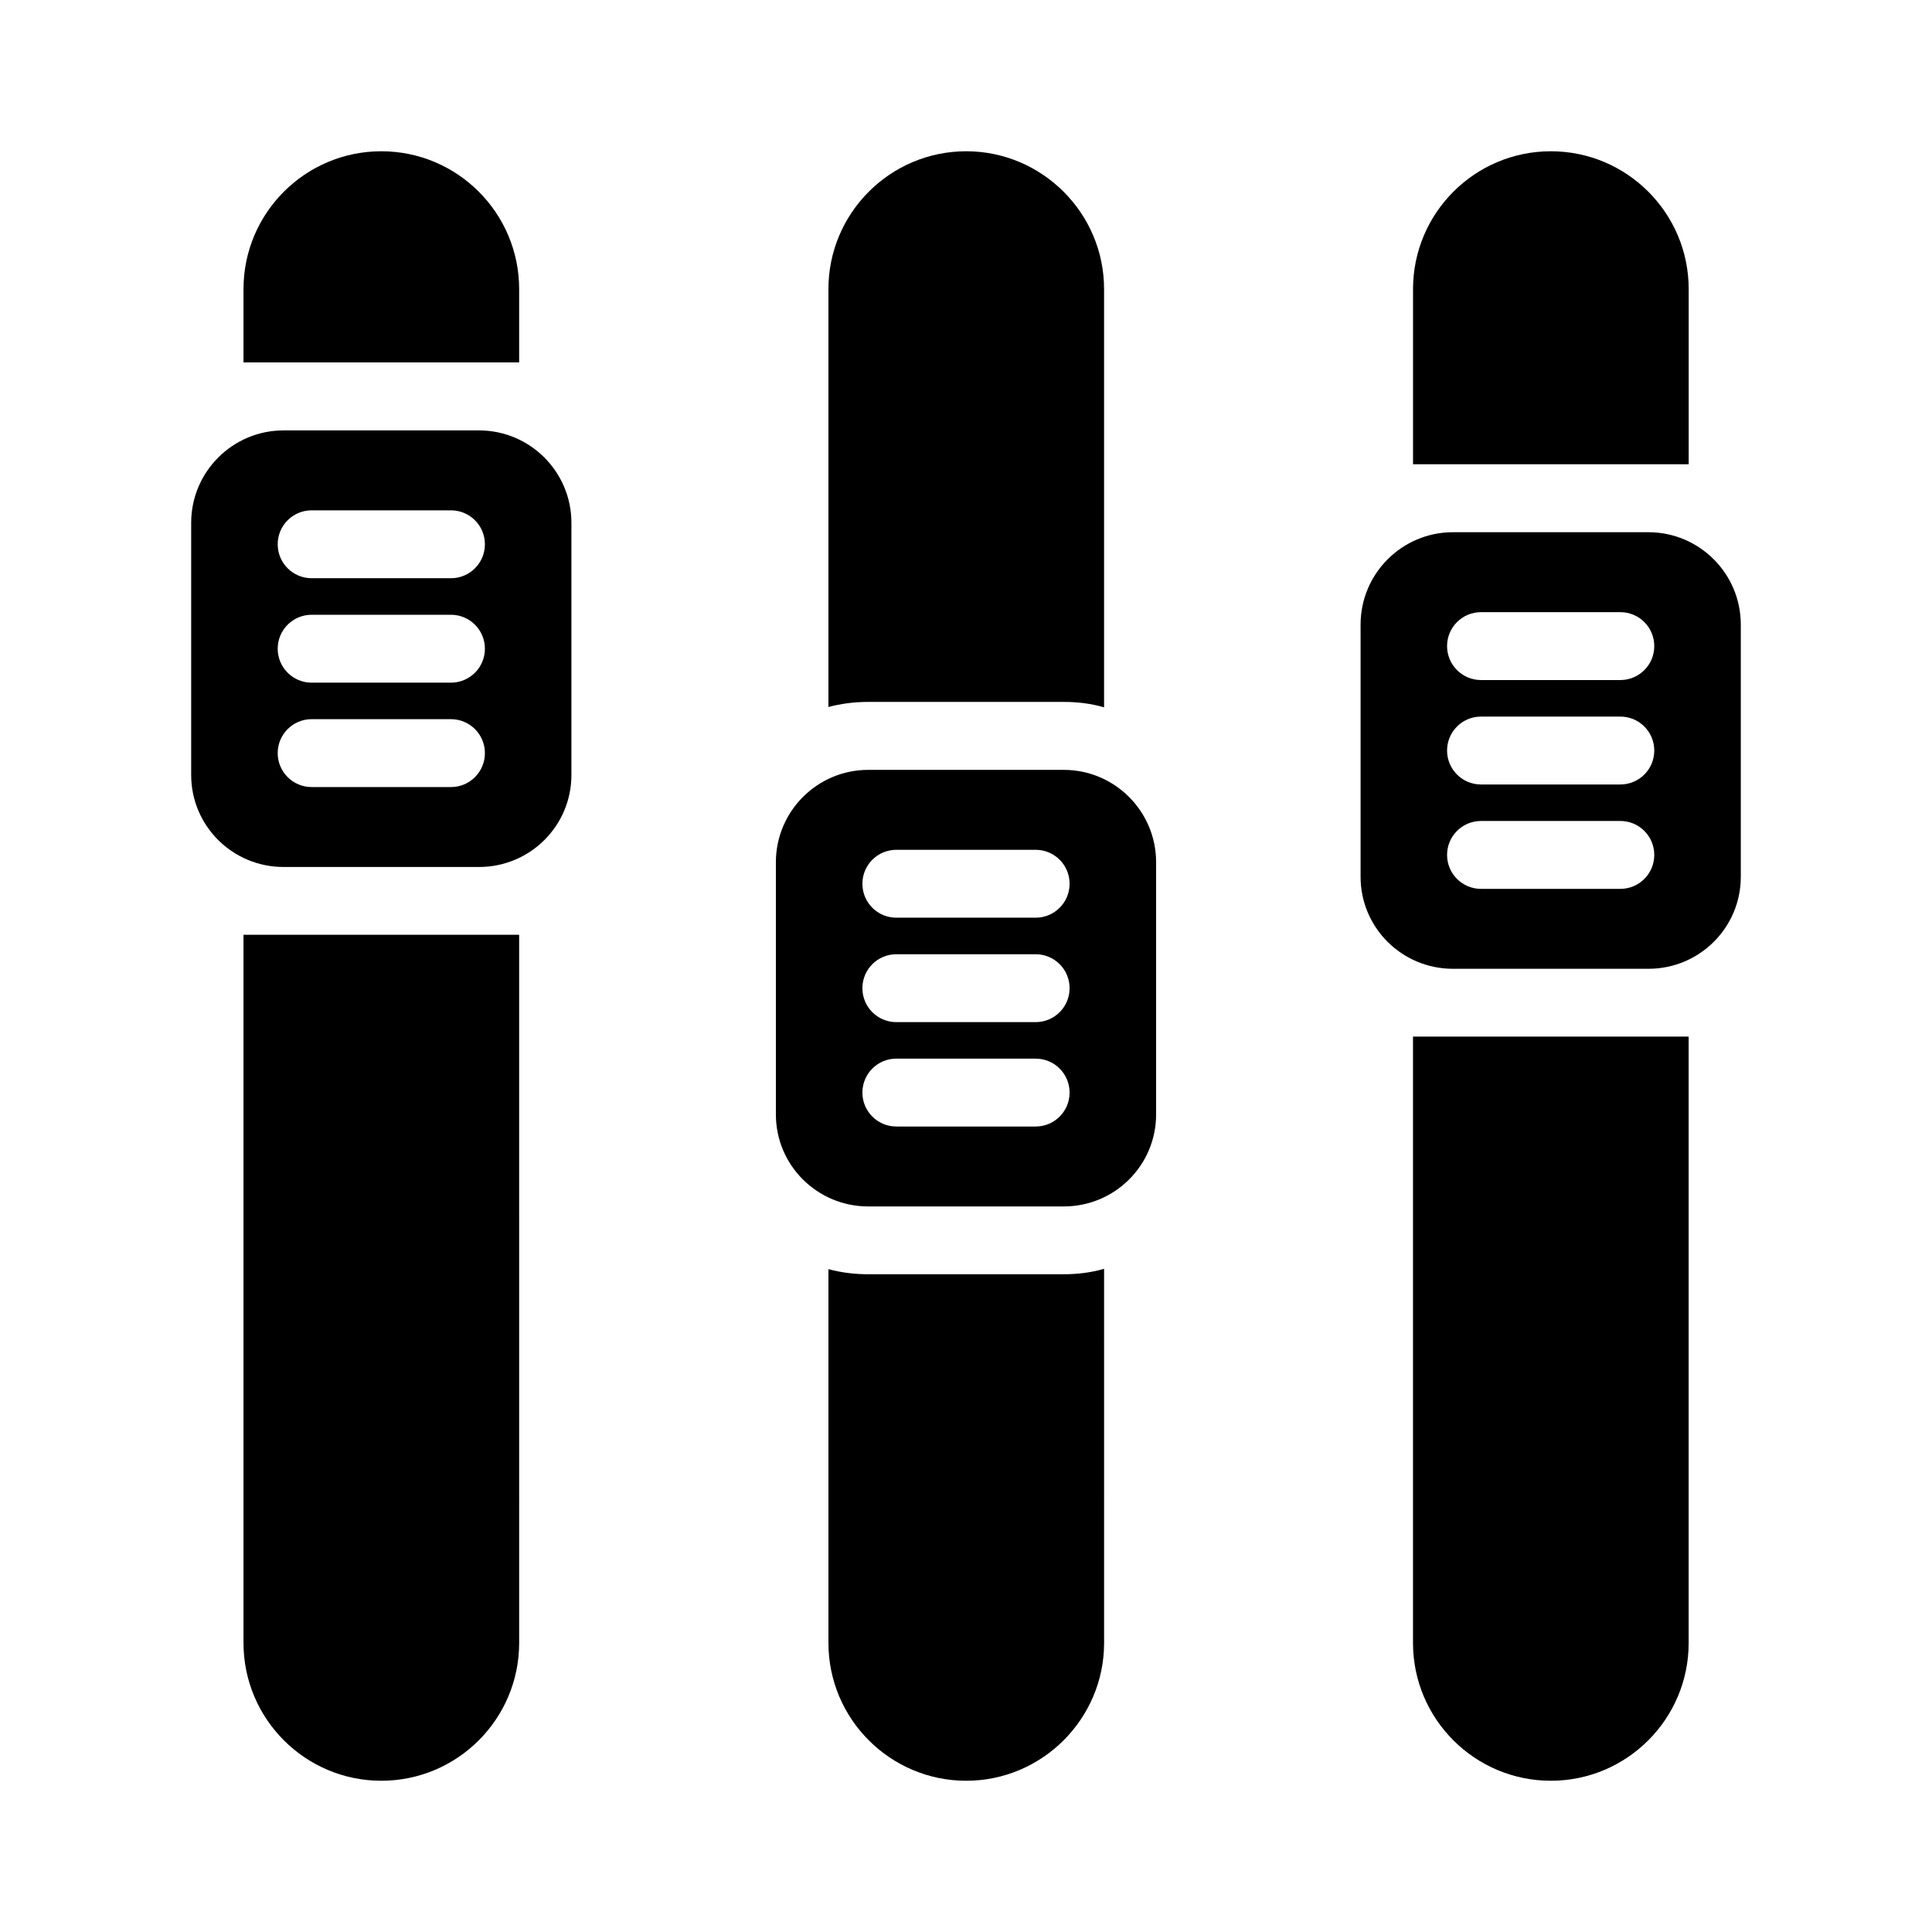
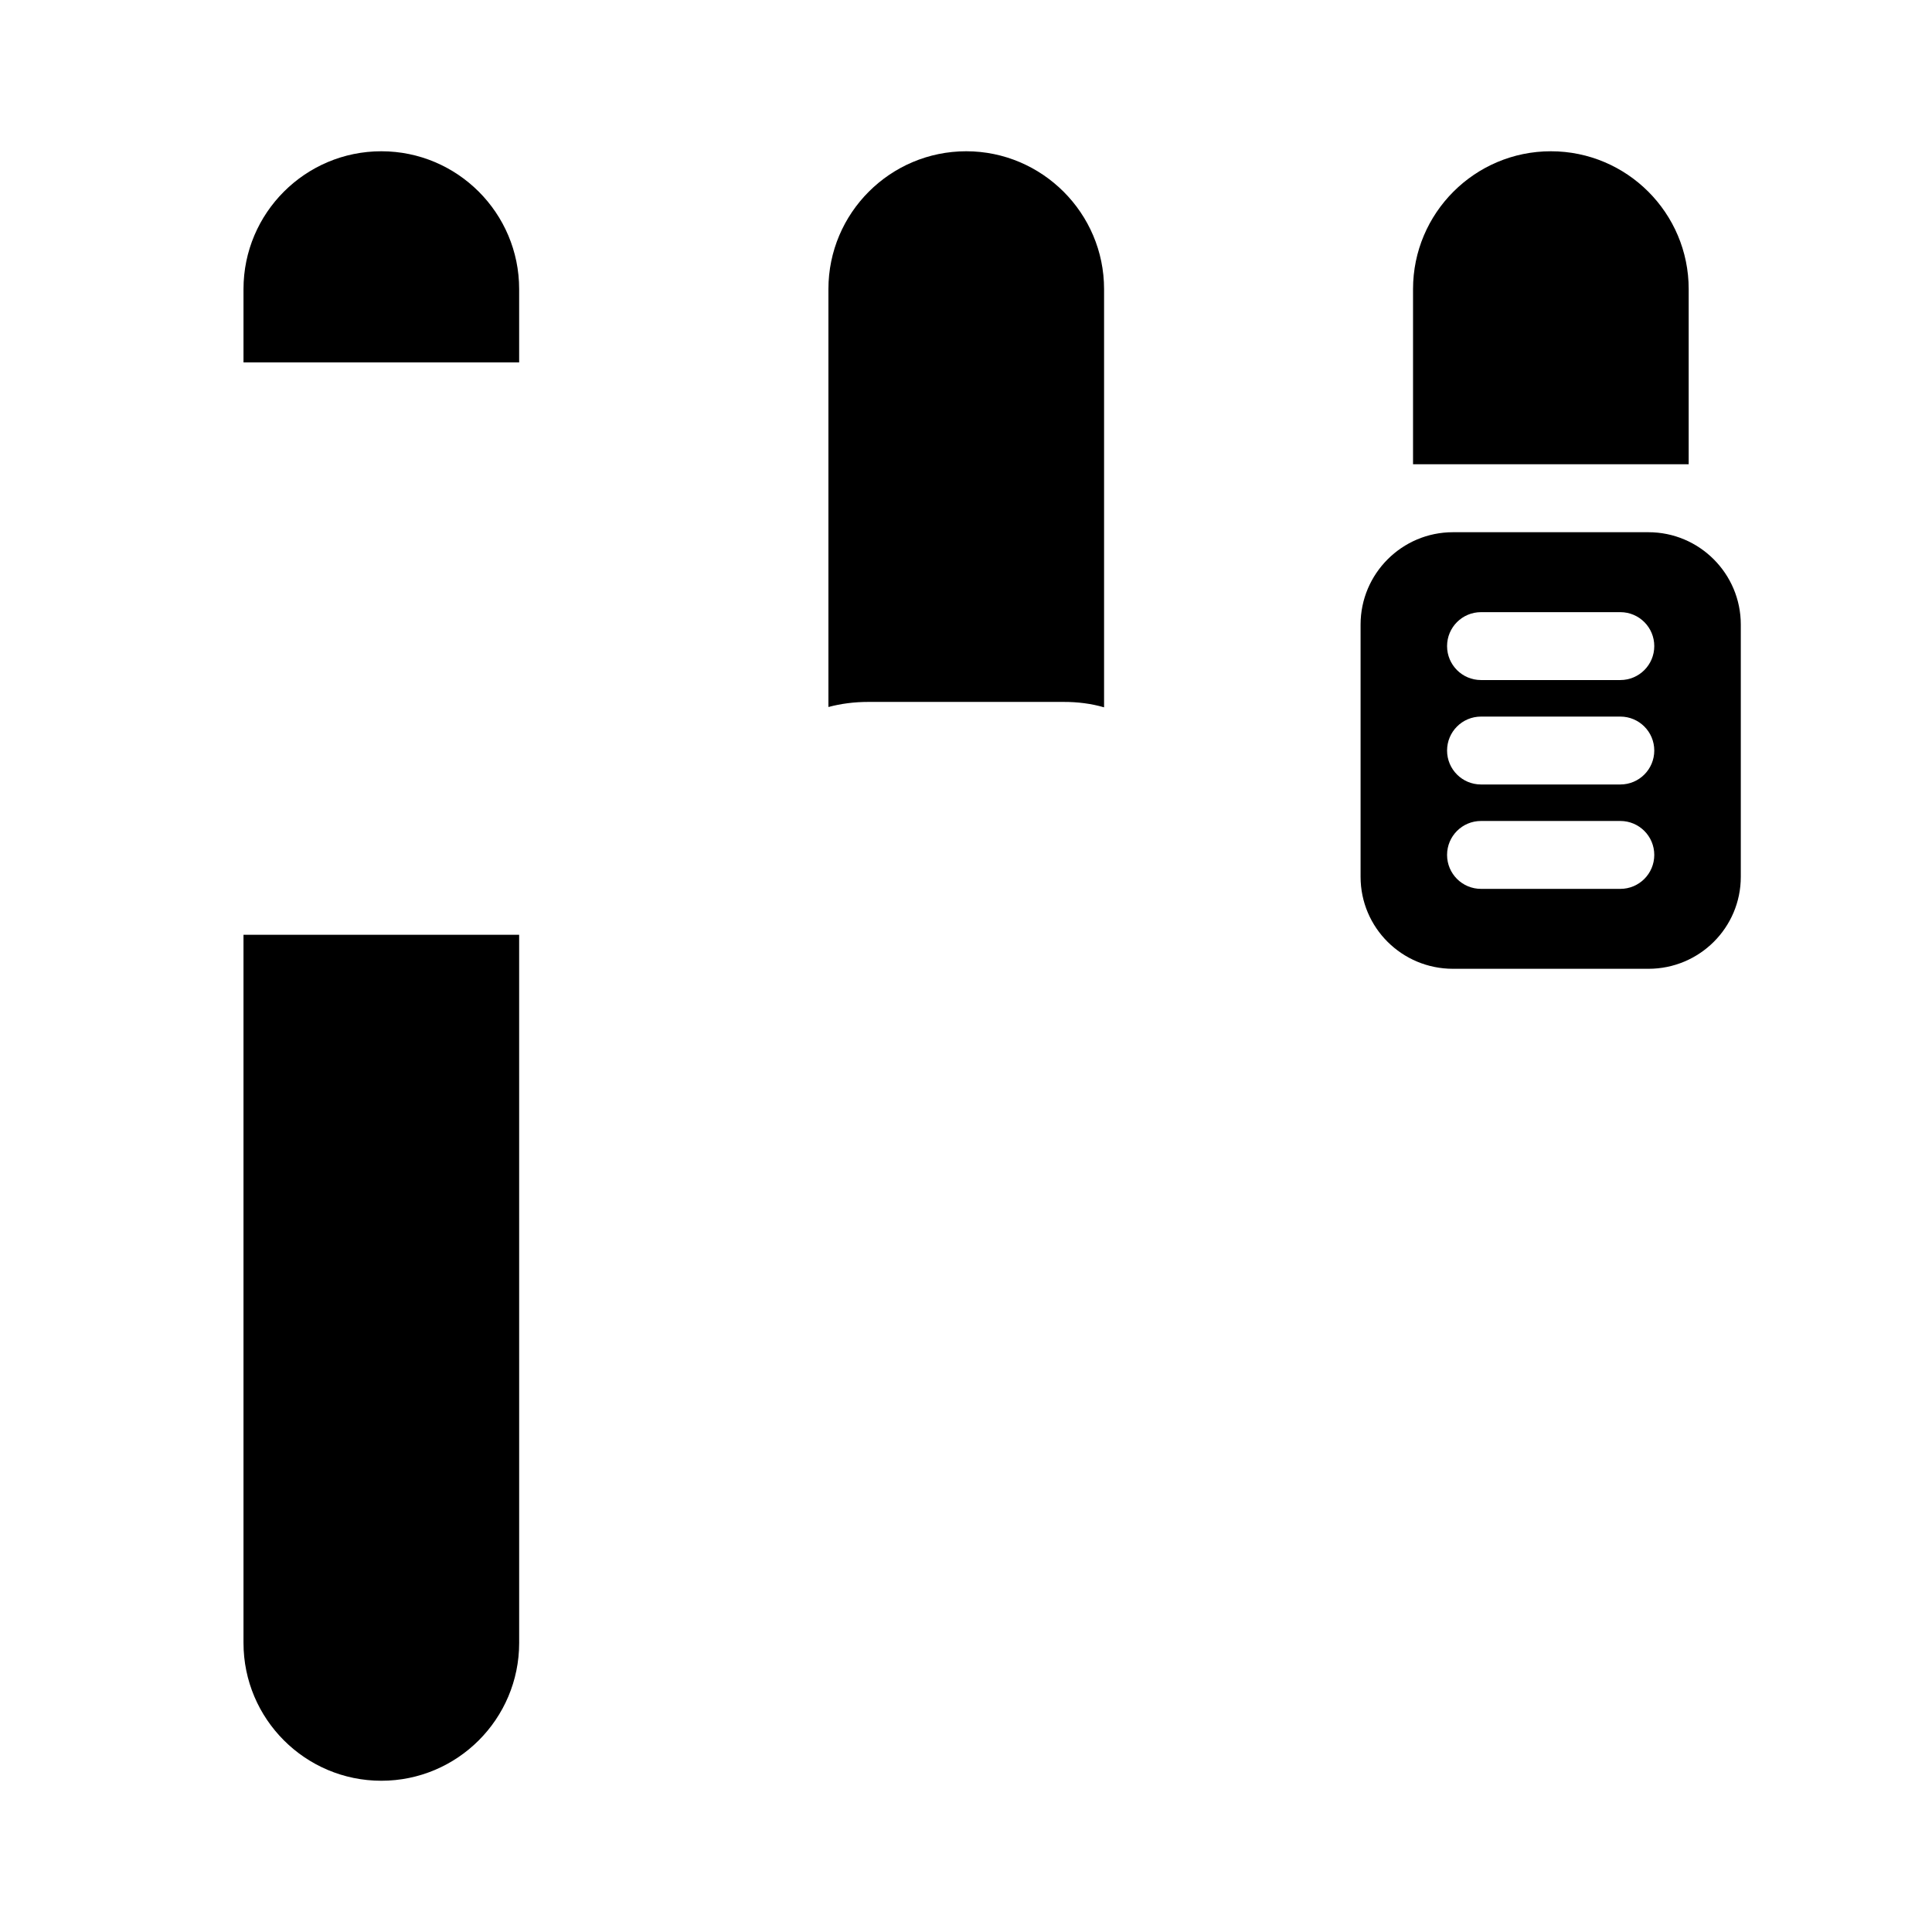
<svg xmlns="http://www.w3.org/2000/svg" fill="#000000" width="800px" height="800px" version="1.1" viewBox="144 144 512 512">
  <g>
    <path d="m591.52 220.61c0-20.152-16.371-36.523-36.523-36.523-20.152 0-36.527 16.375-36.527 36.527v46.422h73.051z" />
-     <path d="m518.46 579.39c0 20.152 16.375 36.527 36.527 36.527 20.152 0 36.527-16.375 36.527-36.527l-0.004-160.68h-73.051z" />
    <path d="m605.33 376.36v-66.844c0-13.496-10.977-24.473-24.469-24.473h-51.82c-13.496 0-24.473 10.977-24.473 24.473v66.844c0 13.496 10.977 24.379 24.473 24.379h51.82c13.492 0.004 24.469-10.883 24.469-24.379zm-31.926 3.199h-36.918c-4.973 0-8.996-4.023-8.996-8.996s4.023-8.996 8.996-8.996h36.918c4.973 0 8.996 4.023 8.996 8.996s-4.023 8.996-8.996 8.996zm0-27.664h-36.918c-4.973 0-8.996-4.023-8.996-8.996s4.023-8.996 8.996-8.996h36.918c4.973 0 8.996 4.023 8.996 8.996s-4.023 8.996-8.996 8.996zm0-27.676h-36.918c-4.973 0-8.996-4.023-8.996-8.996 0-4.973 4.023-8.996 8.996-8.996h36.918c4.973 0 8.996 4.023 8.996 8.996 0 4.973-4.023 8.996-8.996 8.996z" />
-     <path d="m374.07 481.69c-3.598 0-7.195-0.449-10.527-1.352v99.051c0 20.156 16.375 36.531 36.527 36.531 20.062 0 36.527-16.375 36.527-36.527l-0.004-99.141c-3.418 0.988-7.019 1.438-10.707 1.438z" />
    <path d="m436.59 331.45v-110.84c0-20.152-16.461-36.523-36.523-36.523-20.152 0-36.527 16.375-36.527 36.527v110.75c3.328-0.898 6.926-1.348 10.527-1.348h51.82c3.688-0.008 7.285 0.441 10.703 1.434z" />
    <path d="m281.58 220.61c0-20.152-16.371-36.523-36.523-36.523s-36.527 16.371-36.527 36.523v19.434h73.051z" />
    <path d="m208.53 579.39c0 20.152 16.375 36.527 36.527 36.527s36.527-16.375 36.527-36.527l-0.004-187.67h-73.051z" />
-     <path d="m295.43 349.38v-66.844c0-13.496-10.977-24.473-24.469-24.473h-51.824c-13.496 0-24.473 10.977-24.473 24.473v66.844c0 13.496 10.977 24.379 24.473 24.379h51.82c13.496 0 24.473-10.883 24.473-24.379zm-31.922 3.199h-36.918c-4.973 0-8.996-4.023-8.996-8.996s4.023-8.996 8.996-8.996h36.918c4.973 0 8.996 4.023 8.996 8.996s-4.023 8.996-8.996 8.996zm0-27.668h-36.918c-4.973 0-8.996-4.023-8.996-8.996s4.023-8.996 8.996-8.996h36.918c4.973 0 8.996 4.023 8.996 8.996s-4.023 8.996-8.996 8.996zm0-27.676h-36.918c-4.973 0-8.996-4.023-8.996-8.996s4.023-8.996 8.996-8.996h36.918c4.973 0 8.996 4.023 8.996 8.996s-4.023 8.996-8.996 8.996z" />
-     <path d="m450.38 439.34v-66.844c0-13.496-10.977-24.473-24.469-24.473h-51.82c-13.496 0-24.473 10.977-24.473 24.473v66.844c0 13.496 10.977 24.379 24.473 24.379h51.82c13.492 0.004 24.469-10.883 24.469-24.379zm-31.922 3.199h-36.918c-4.973 0-8.996-4.023-8.996-8.996 0-4.973 4.023-8.996 8.996-8.996h36.918c4.973 0 8.996 4.023 8.996 8.996 0 4.973-4.023 8.996-8.996 8.996zm0-27.664h-36.918c-4.973 0-8.996-4.023-8.996-8.996s4.023-8.996 8.996-8.996h36.918c4.973 0 8.996 4.023 8.996 8.996 0 4.969-4.023 8.996-8.996 8.996zm0-27.676h-36.918c-4.973 0-8.996-4.023-8.996-8.996s4.023-8.996 8.996-8.996h36.918c4.973 0 8.996 4.023 8.996 8.996s-4.023 8.996-8.996 8.996z" />
  </g>
</svg>